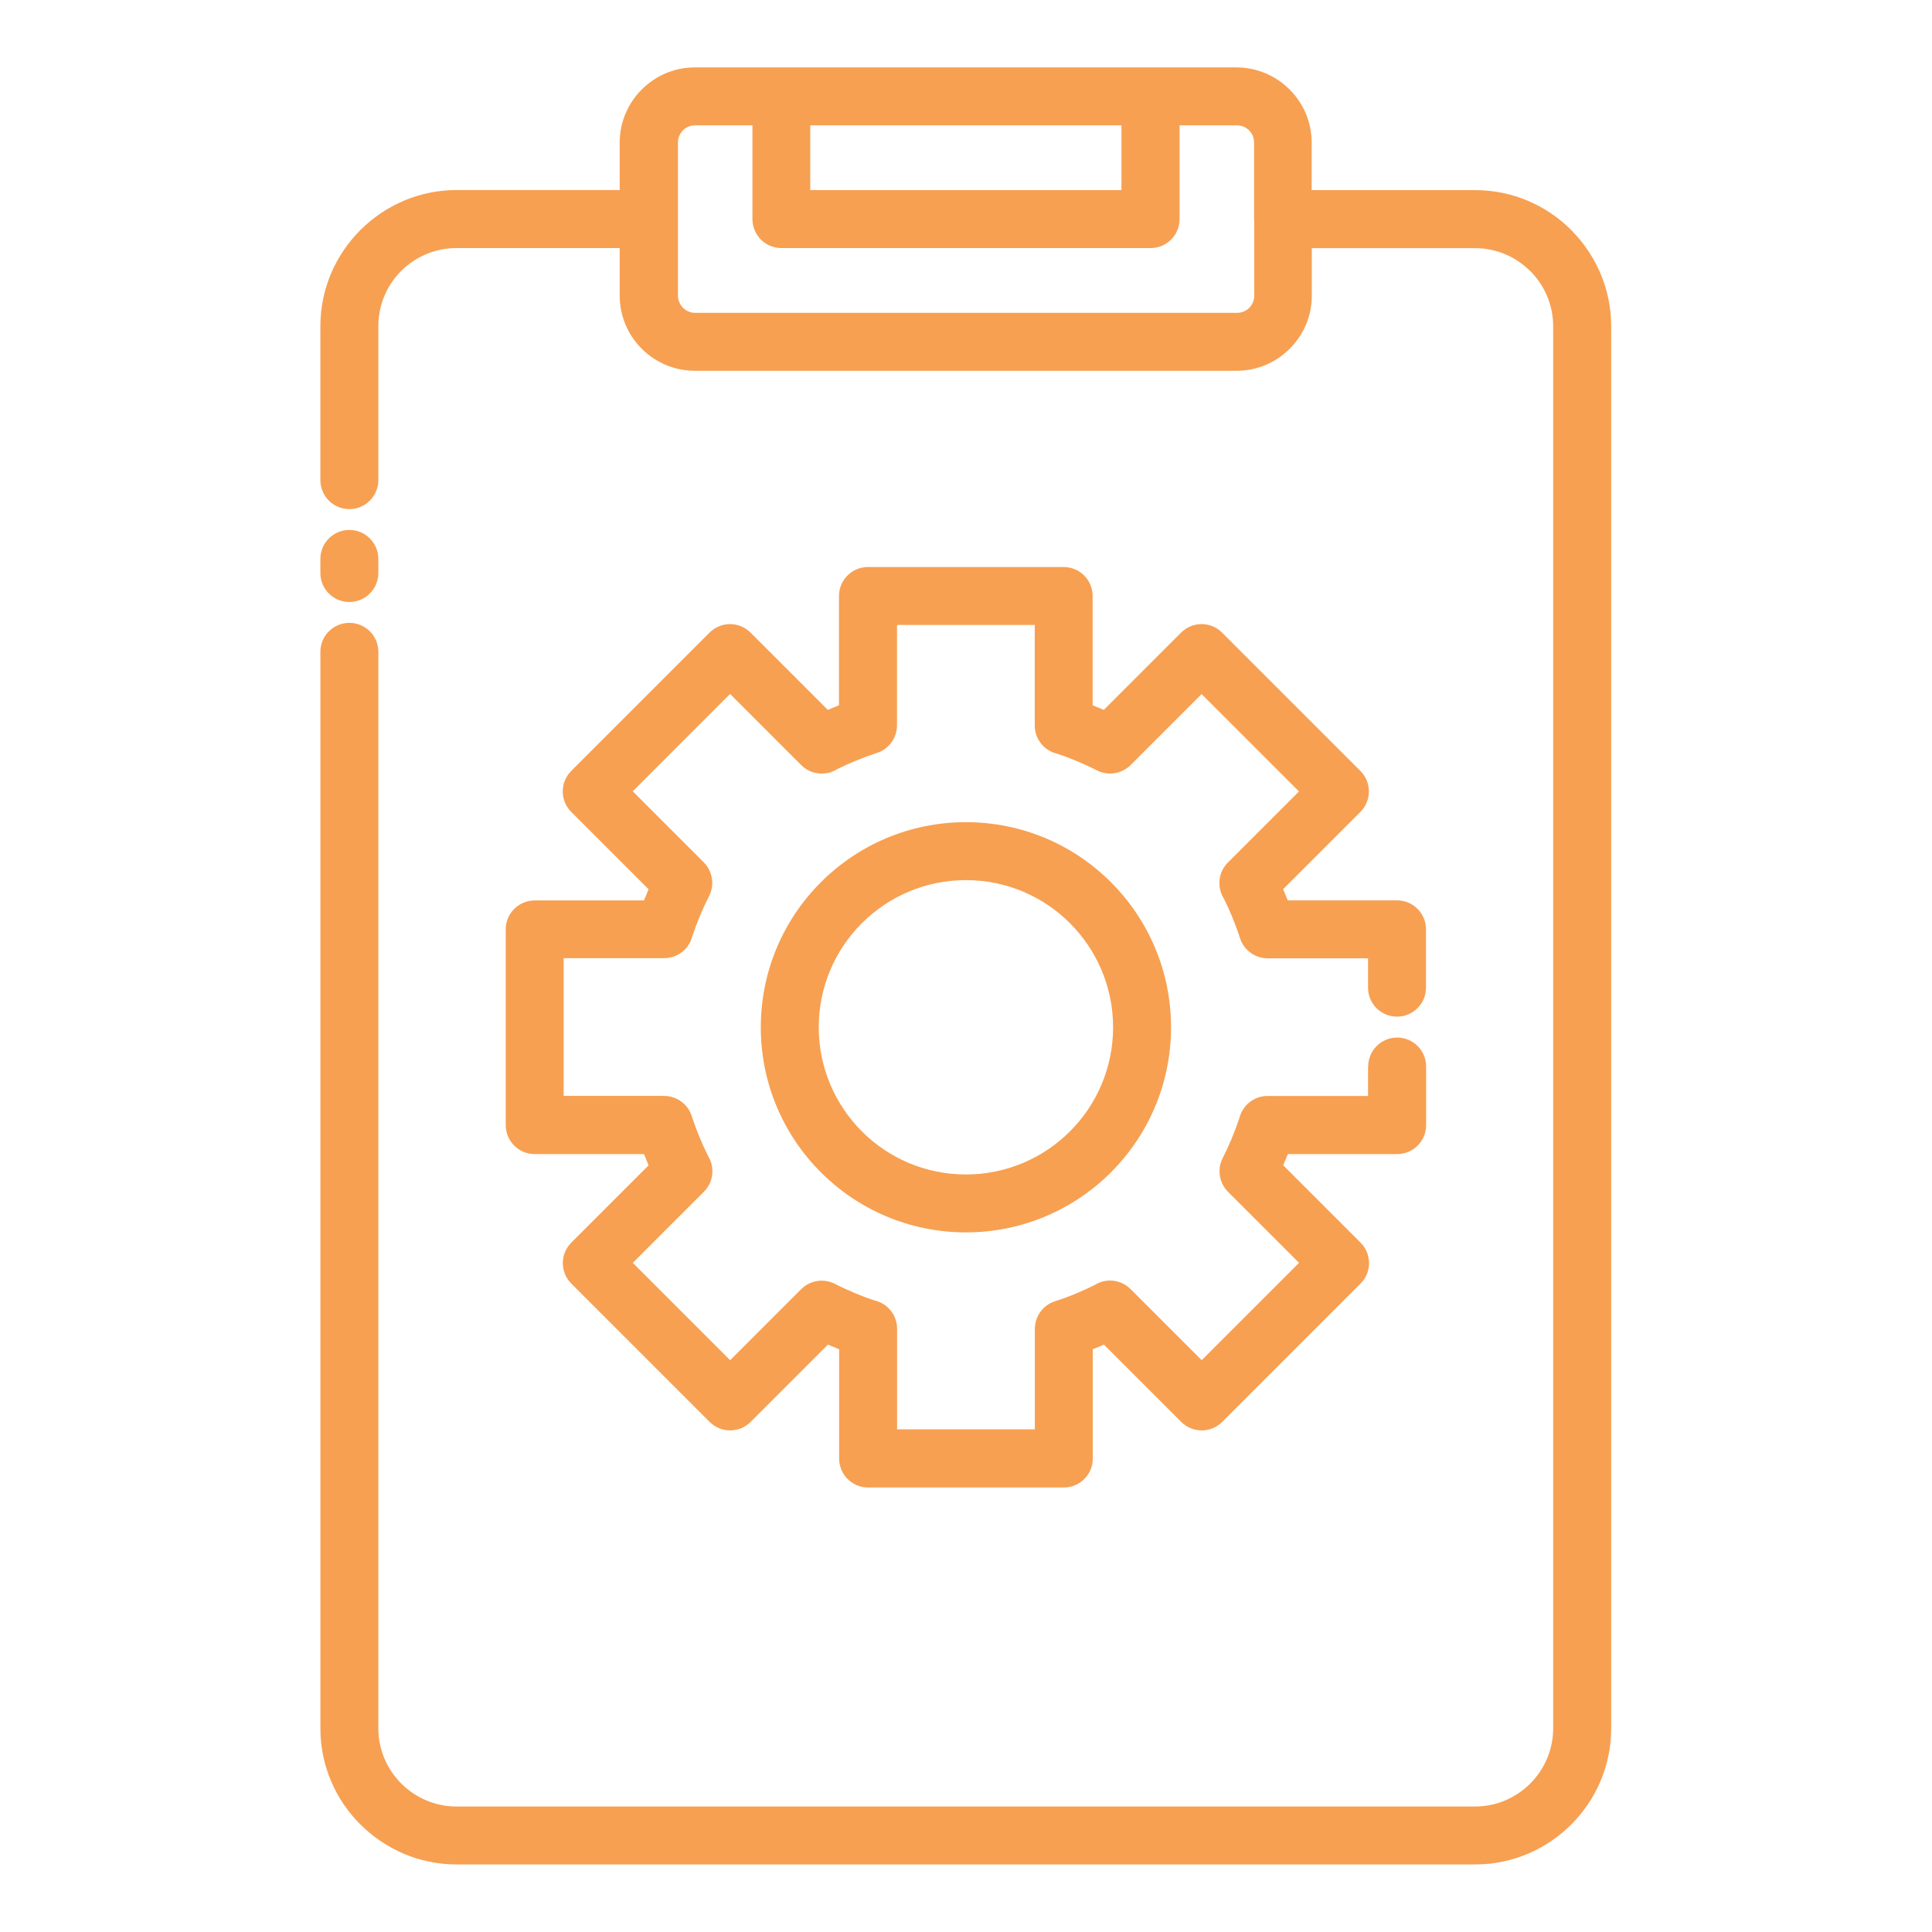
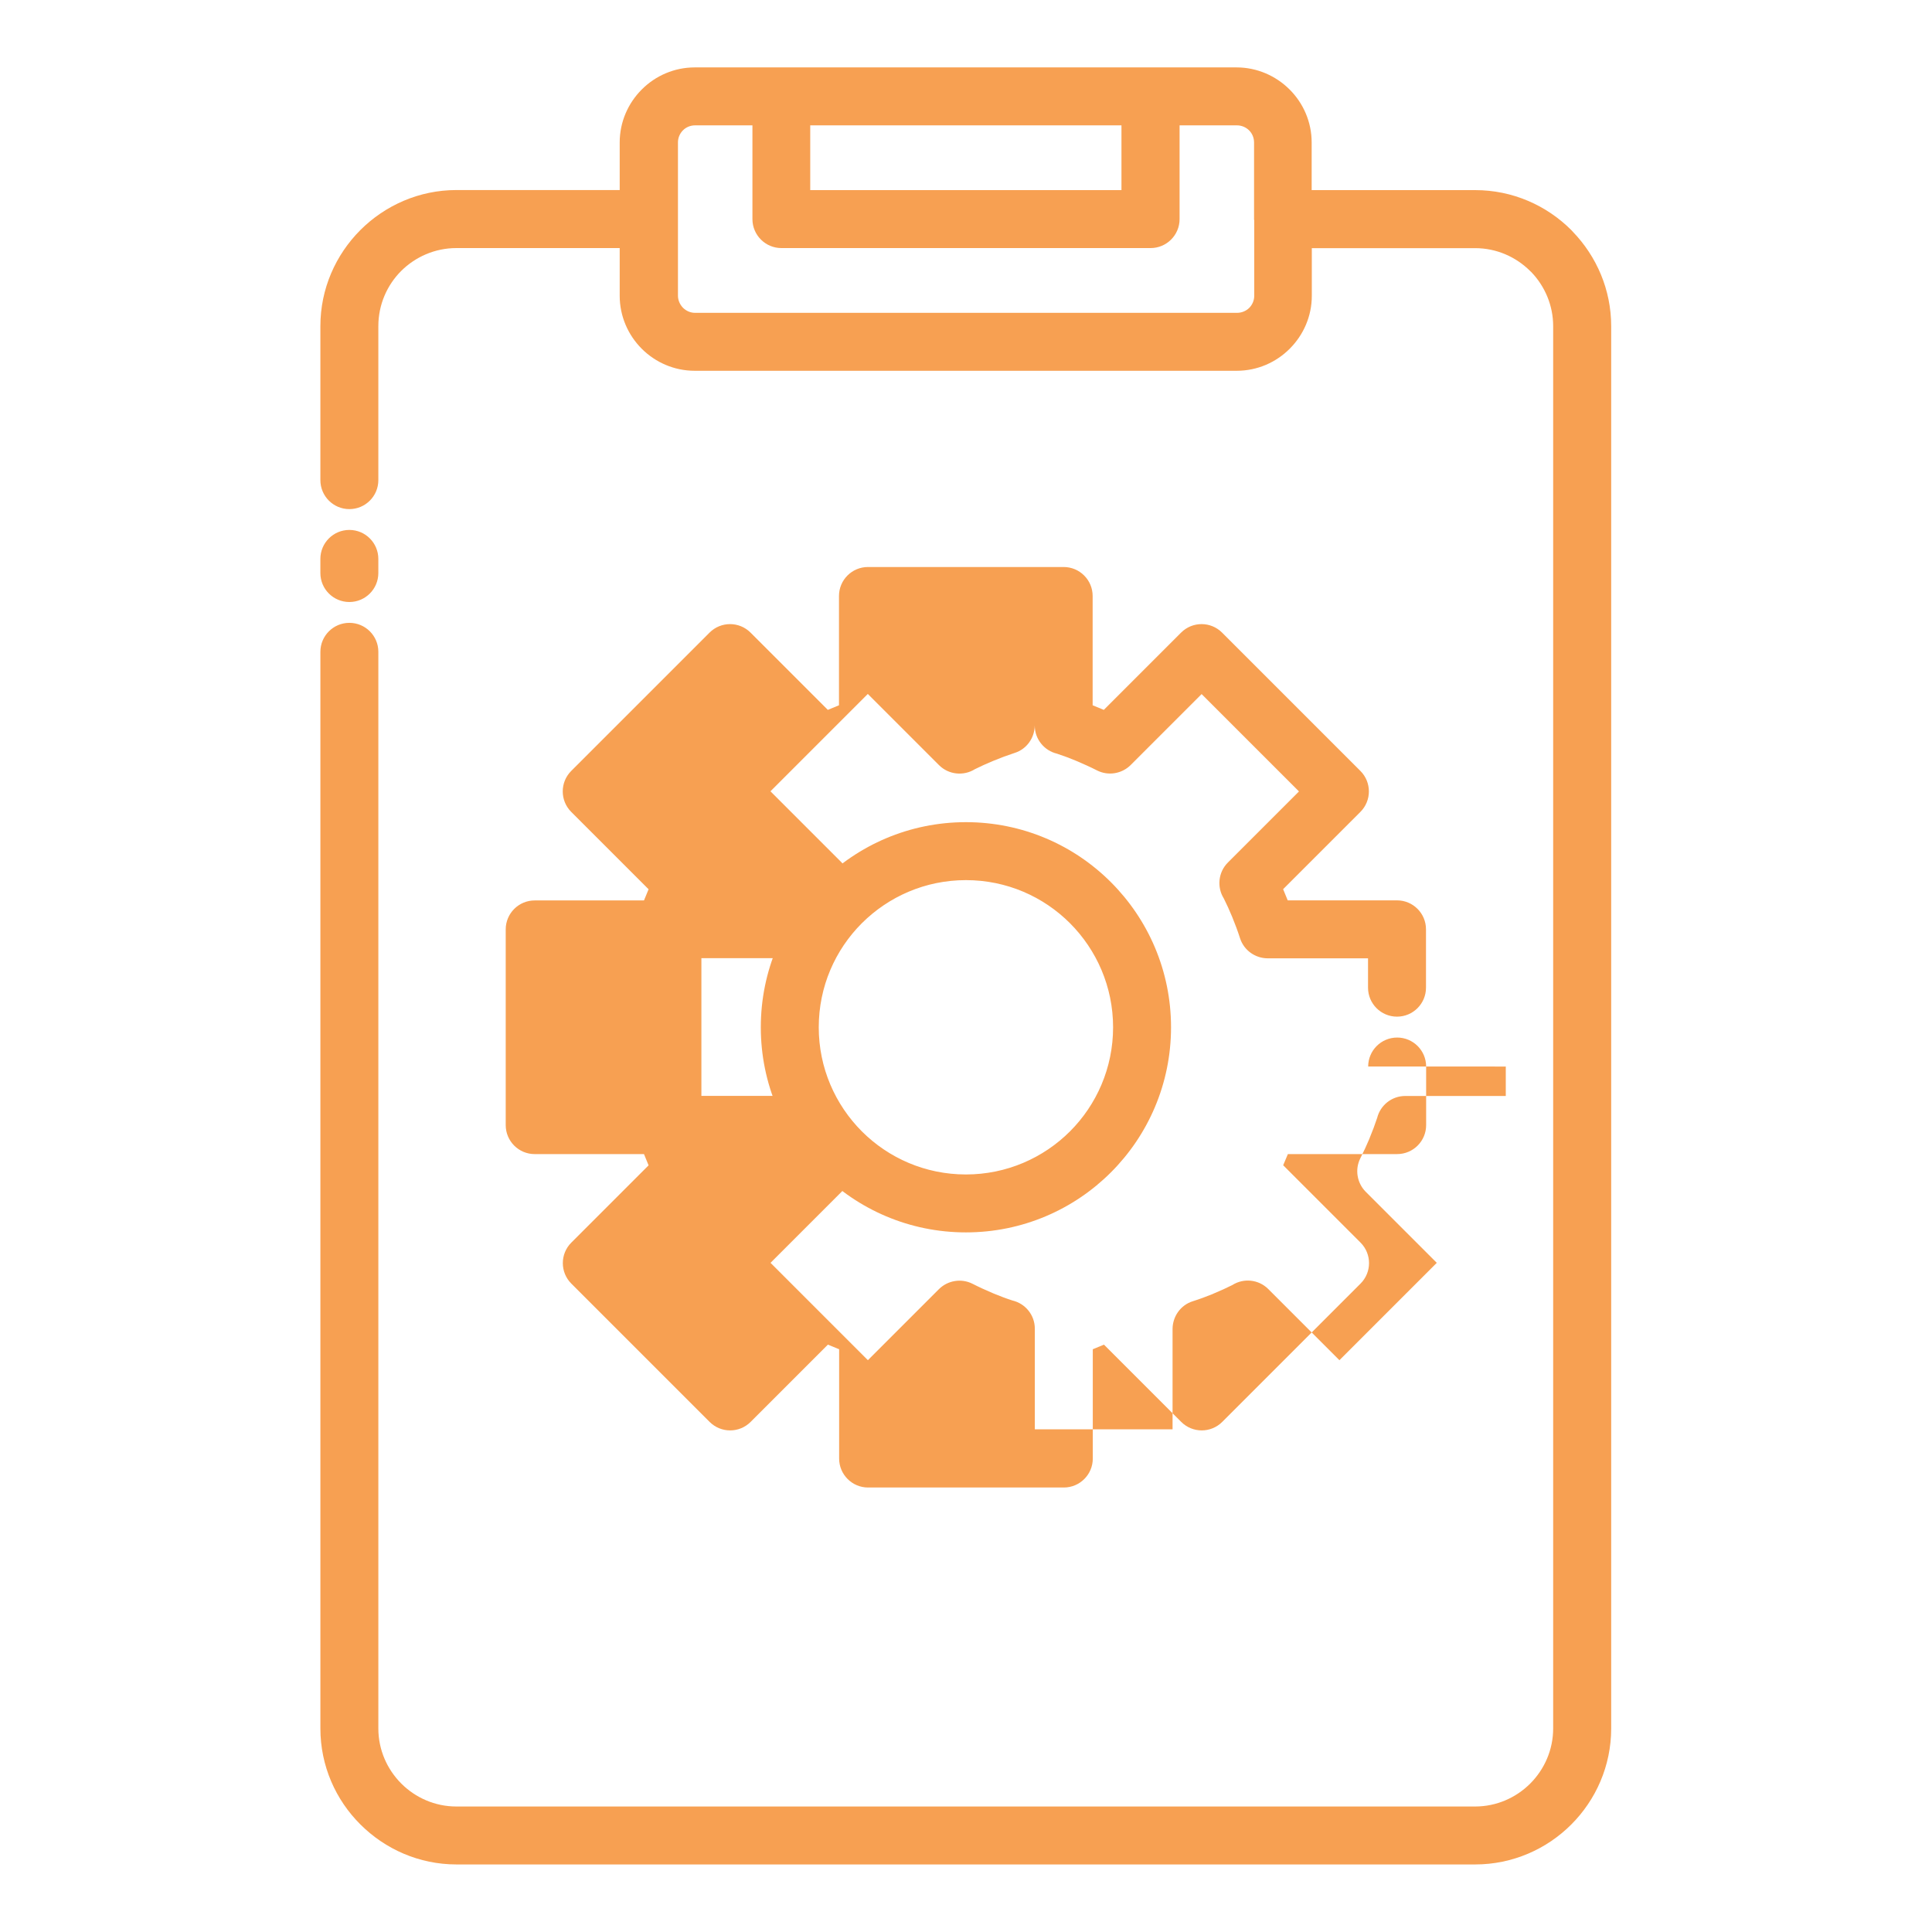
<svg xmlns="http://www.w3.org/2000/svg" id="Layer_1" data-name="Layer 1" viewBox="0 0 1200 1200">
  <defs>
    <style>
      .cls-1 {
        fill: #f7a052;
      }
    </style>
  </defs>
-   <path class="cls-1" d="M778.92,136.55v-48.05c0-2.95-1.17-5.62-3.05-7.5-1.92-1.92-4.64-3.14-7.59-3.14h-35.62v58.22c0,9.94-8.06,18-18,18h-229.31c-9.94,0-18-8.06-18-18v-58.22h-35.62c-2.95,0-5.62,1.17-7.5,3.05-1.92,1.92-3.14,4.59-3.14,7.55v95.16c0,2.91,1.22,5.58,3.14,7.55,1.92,1.92,4.59,3.14,7.5,3.14h336.61c2.95,0,5.62-1.17,7.55-3.05,1.92-1.92,3.14-4.59,3.14-7.55v-47.11l-.1-.05ZM599.95,510.66c35.16,0,67.08,14.25,90.09,37.31,23.06,23.06,37.31,54.94,37.31,90.09s-14.25,67.03-37.31,90.09-54.94,37.31-90.09,37.31-67.03-14.25-90.09-37.31-37.31-54.89-37.31-90.09,14.25-67.03,37.31-90.09,54.94-37.31,90.09-37.31ZM664.59,573.43c-16.55-16.55-39.38-26.77-64.64-26.77s-48.09,10.27-64.64,26.77c-16.55,16.55-26.77,39.38-26.77,64.64s10.27,48.09,26.77,64.64c16.55,16.55,39.38,26.77,64.64,26.77s48.14-10.27,64.64-26.77,26.77-39.38,26.77-64.64-10.27-48.09-26.77-64.64ZM849.8,662.44c0-9.94,8.06-18,18-18s18,8.06,18,18v36.38c0,9.94-8.06,18-18,18h-67.88l-2.91,6.94,48.05,48.05c7.03,7.03,7.03,18.42,0,25.45l-85.92,85.92c-7.03,7.03-18.42,7.03-25.45,0l-48-48-6.94,2.86v67.88c0,9.94-8.06,18-18,18h-121.55c-9.94,0-18-8.06-18-18v-67.88l-6.98-2.86-48,48c-7.03,7.03-18.42,7.03-25.45,0l-85.92-85.92c-7.03-7.03-7.03-18.42,0-25.45l48-48-2.86-6.98h-67.88c-9.94,0-18-8.06-18-18v-121.55c0-9.94,8.06-18,18-18h67.88l2.86-6.94-48.05-48.05c-7.03-7.03-7.03-18.42,0-25.45l85.92-85.92c7.03-7.03,18.42-7.03,25.45,0l48,48,6.94-2.86v-67.88c0-9.94,8.06-18,18-18h121.55c9.94,0,18,8.06,18,18v67.88l6.94,2.86,48-48c7.03-7.03,18.42-7.03,25.45,0l85.92,85.92c7.03,7.03,7.03,18.42,0,25.45l-48,48,2.86,6.94h67.88c9.94,0,18,8.06,18,18v36.23c0,9.94-8.06,18-18,18s-18-8.06-18-18v-18.23h-62.44c-7.55-.05-14.62-4.88-17.06-12.47-1.45-4.55-3.14-9-4.88-13.27-1.69-4.08-3.42-7.92-5.2-11.44-4.36-6.94-3.52-16.27,2.53-22.31l44.16-44.16-60.47-60.47-44.16,44.16c-5.39,5.3-13.78,6.84-20.86,3.23-3.94-2.02-8.3-3.98-12.94-5.95-3.94-1.64-7.92-3.14-11.81-4.41-7.97-1.88-13.88-9-13.88-17.53v-62.44h-85.55v62.44c-.09,7.59-4.88,14.67-12.52,17.06-4.31,1.41-8.77,3.05-13.17,4.88-4.12,1.69-7.97,3.47-11.48,5.2-6.94,4.36-16.27,3.52-22.31-2.53l-44.2-44.2-60.47,60.47,44.2,44.2c5.3,5.39,6.84,13.78,3.23,20.86-1.97,3.84-3.8,7.83-5.53,11.91l-.33.89c-1.64,3.94-3.19,8.06-4.55,12.19-1.97,7.83-9.05,13.59-17.44,13.59h-62.48v85.55h62.48c7.59.09,14.67,4.92,17.06,12.52,1.41,4.31,3.05,8.77,4.88,13.22,1.64,3.94,3.52,8.06,5.67,12.23,3.84,6.84,2.86,15.75-2.95,21.52l-44.2,44.2,60.47,60.47,44.2-44.2c5.39-5.3,13.78-6.84,20.86-3.23,3.94,2.02,8.25,3.98,12.89,5.95,3.8,1.59,7.78,3.09,11.86,4.41,7.97,1.88,13.88,9,13.88,17.53v62.48h85.55v-62.48c.09-7.59,4.92-14.67,12.52-17.06,4.17-1.31,8.3-2.86,12.28-4.45l.8-.38c4.12-1.69,7.97-3.47,11.53-5.25,6.94-4.41,16.27-3.56,22.31,2.48l44.2,44.2,60.47-60.47-44.2-44.2c-5.3-5.39-6.84-13.78-3.23-20.86,1.97-3.84,3.8-7.83,5.53-11.91l.33-.89c1.64-3.94,3.19-8.06,4.55-12.19,1.97-7.83,9.05-13.59,17.44-13.59h62.44v-18.38l.09.1ZM696.56,77.86h-193.31v40.22h193.31v-40.22ZM814.83,118.08h101.44c23.25,0,44.39,9.52,59.67,24.8l1.03,1.12c14.67,15.23,23.77,35.91,23.77,58.59v870.98c0,23.25-9.52,44.39-24.8,59.67s-36.42,24.8-59.67,24.8H283.51c-23.2,0-44.3-9.52-59.62-24.8-15.38-15.28-24.89-36.42-24.89-59.67V404.86c0-9.94,8.06-18,18-18s18,8.06,18,18v668.72c0,13.31,5.48,25.45,14.25,34.22,8.77,8.77,20.91,14.25,34.22,14.25h632.76c13.31,0,25.45-5.48,34.22-14.25s14.25-20.91,14.25-34.22V202.6c0-12.94-5.16-24.75-13.45-33.47l-.8-.75c-8.77-8.77-20.91-14.25-34.22-14.25h-101.44v29.58c0,12.8-5.25,24.42-13.69,32.86l-.09.09c-8.44,8.44-20.11,13.64-32.86,13.64h-336.61c-12.84,0-24.52-5.25-32.95-13.69s-13.69-20.11-13.69-32.95v-29.58h-101.44c-13.31,0-25.5,5.48-34.27,14.2-8.77,8.77-14.2,20.91-14.2,34.27v95.67c0,9.94-8.06,18-18,18s-18-8.06-18-18v-95.67c0-23.2,9.52-44.3,24.8-59.62,15.38-15.38,36.56-24.89,59.67-24.89h101.44v-29.58c0-12.75,5.25-24.42,13.69-32.86l.09-.09c8.44-8.44,20.11-13.64,32.81-13.64h336.56c12.75,0,24.42,5.25,32.91,13.69l.09.09c8.44,8.44,13.64,20.11,13.64,32.81v29.58l.14.05ZM234.99,355.92c0,9.94-8.06,18-18,18s-18-8.06-18-18v-8.77c0-9.94,8.06-18,18-18s18,8.06,18,18v8.77Z" />
+   <path class="cls-1" d="M778.92,136.55v-48.05c0-2.95-1.17-5.62-3.05-7.5-1.92-1.92-4.64-3.14-7.59-3.14h-35.62v58.22c0,9.94-8.06,18-18,18h-229.31c-9.94,0-18-8.06-18-18v-58.22h-35.62c-2.95,0-5.62,1.17-7.5,3.05-1.92,1.92-3.14,4.59-3.14,7.55v95.16c0,2.91,1.22,5.58,3.14,7.55,1.92,1.92,4.59,3.14,7.5,3.14h336.61c2.95,0,5.62-1.17,7.55-3.05,1.92-1.92,3.14-4.59,3.14-7.55v-47.11l-.1-.05ZM599.95,510.66c35.16,0,67.08,14.25,90.09,37.31,23.06,23.06,37.31,54.94,37.31,90.09s-14.25,67.03-37.31,90.09-54.94,37.31-90.09,37.31-67.03-14.25-90.09-37.31-37.31-54.89-37.31-90.09,14.25-67.03,37.31-90.09,54.94-37.31,90.09-37.31ZM664.59,573.43c-16.55-16.55-39.38-26.77-64.64-26.77s-48.09,10.27-64.64,26.77c-16.55,16.55-26.77,39.38-26.77,64.64s10.27,48.09,26.77,64.64c16.55,16.55,39.38,26.77,64.64,26.77s48.14-10.27,64.64-26.77,26.77-39.38,26.77-64.64-10.27-48.09-26.77-64.64ZM849.8,662.44c0-9.94,8.06-18,18-18s18,8.06,18,18v36.38c0,9.94-8.06,18-18,18h-67.88l-2.91,6.94,48.05,48.05c7.03,7.03,7.03,18.42,0,25.45l-85.92,85.92c-7.03,7.03-18.42,7.03-25.45,0l-48-48-6.94,2.86v67.88c0,9.94-8.06,18-18,18h-121.55c-9.94,0-18-8.06-18-18v-67.88l-6.98-2.86-48,48c-7.03,7.03-18.42,7.03-25.45,0l-85.92-85.92c-7.03-7.03-7.03-18.42,0-25.45l48-48-2.86-6.98h-67.88c-9.94,0-18-8.06-18-18v-121.55c0-9.94,8.06-18,18-18h67.88l2.86-6.94-48.05-48.05c-7.03-7.03-7.03-18.42,0-25.45l85.92-85.92c7.03-7.03,18.42-7.03,25.45,0l48,48,6.94-2.86v-67.88c0-9.94,8.06-18,18-18h121.55c9.94,0,18,8.06,18,18v67.88l6.94,2.86,48-48c7.03-7.03,18.42-7.03,25.45,0l85.92,85.92c7.03,7.03,7.03,18.42,0,25.45l-48,48,2.86,6.94h67.88c9.94,0,18,8.06,18,18v36.23c0,9.94-8.06,18-18,18s-18-8.06-18-18v-18.23h-62.44c-7.55-.05-14.62-4.88-17.06-12.47-1.45-4.55-3.14-9-4.88-13.27-1.69-4.08-3.42-7.92-5.2-11.44-4.36-6.94-3.52-16.27,2.53-22.31l44.16-44.16-60.47-60.47-44.16,44.16c-5.39,5.3-13.78,6.84-20.86,3.23-3.94-2.02-8.3-3.98-12.94-5.95-3.94-1.64-7.92-3.14-11.81-4.41-7.97-1.88-13.88-9-13.88-17.53v-62.44v62.44c-.09,7.59-4.88,14.67-12.52,17.06-4.31,1.41-8.77,3.05-13.17,4.88-4.12,1.69-7.97,3.47-11.48,5.2-6.94,4.36-16.27,3.52-22.31-2.53l-44.2-44.2-60.47,60.47,44.2,44.2c5.3,5.39,6.84,13.78,3.23,20.86-1.97,3.84-3.8,7.83-5.53,11.91l-.33.89c-1.64,3.94-3.19,8.06-4.55,12.19-1.97,7.83-9.05,13.59-17.44,13.59h-62.48v85.55h62.48c7.59.09,14.67,4.92,17.06,12.52,1.41,4.31,3.05,8.77,4.88,13.22,1.64,3.94,3.52,8.06,5.67,12.23,3.84,6.84,2.86,15.75-2.95,21.52l-44.2,44.2,60.47,60.47,44.2-44.2c5.39-5.3,13.78-6.84,20.86-3.23,3.94,2.02,8.25,3.98,12.89,5.95,3.8,1.59,7.78,3.09,11.86,4.41,7.97,1.88,13.88,9,13.88,17.53v62.48h85.55v-62.48c.09-7.59,4.92-14.67,12.52-17.06,4.17-1.31,8.3-2.86,12.28-4.45l.8-.38c4.12-1.69,7.97-3.47,11.53-5.25,6.94-4.41,16.27-3.56,22.31,2.48l44.2,44.2,60.47-60.47-44.2-44.2c-5.3-5.39-6.84-13.78-3.23-20.86,1.97-3.84,3.8-7.83,5.53-11.91l.33-.89c1.64-3.94,3.19-8.06,4.55-12.19,1.97-7.83,9.05-13.59,17.44-13.59h62.44v-18.38l.09.1ZM696.56,77.86h-193.31v40.22h193.31v-40.22ZM814.83,118.08h101.44c23.25,0,44.39,9.52,59.67,24.8l1.03,1.12c14.67,15.23,23.77,35.91,23.77,58.59v870.98c0,23.25-9.52,44.39-24.8,59.67s-36.42,24.8-59.67,24.8H283.51c-23.2,0-44.3-9.52-59.62-24.8-15.38-15.28-24.89-36.42-24.89-59.67V404.86c0-9.94,8.06-18,18-18s18,8.06,18,18v668.72c0,13.31,5.48,25.45,14.25,34.22,8.77,8.77,20.91,14.25,34.22,14.25h632.76c13.31,0,25.45-5.48,34.22-14.25s14.25-20.91,14.25-34.22V202.6c0-12.94-5.16-24.75-13.45-33.47l-.8-.75c-8.77-8.77-20.91-14.25-34.22-14.25h-101.44v29.58c0,12.8-5.25,24.42-13.69,32.86l-.09.09c-8.44,8.44-20.11,13.64-32.86,13.64h-336.61c-12.84,0-24.52-5.25-32.95-13.69s-13.69-20.11-13.69-32.95v-29.58h-101.44c-13.31,0-25.5,5.48-34.27,14.2-8.77,8.77-14.2,20.91-14.2,34.27v95.67c0,9.94-8.06,18-18,18s-18-8.06-18-18v-95.67c0-23.2,9.52-44.3,24.8-59.62,15.38-15.38,36.56-24.89,59.67-24.89h101.44v-29.58c0-12.75,5.25-24.42,13.69-32.86l.09-.09c8.44-8.44,20.11-13.64,32.81-13.64h336.56c12.75,0,24.42,5.25,32.91,13.69l.09.09c8.44,8.44,13.64,20.11,13.64,32.81v29.58l.14.05ZM234.99,355.92c0,9.94-8.06,18-18,18s-18-8.06-18-18v-8.77c0-9.94,8.06-18,18-18s18,8.06,18,18v8.77Z" />
</svg>